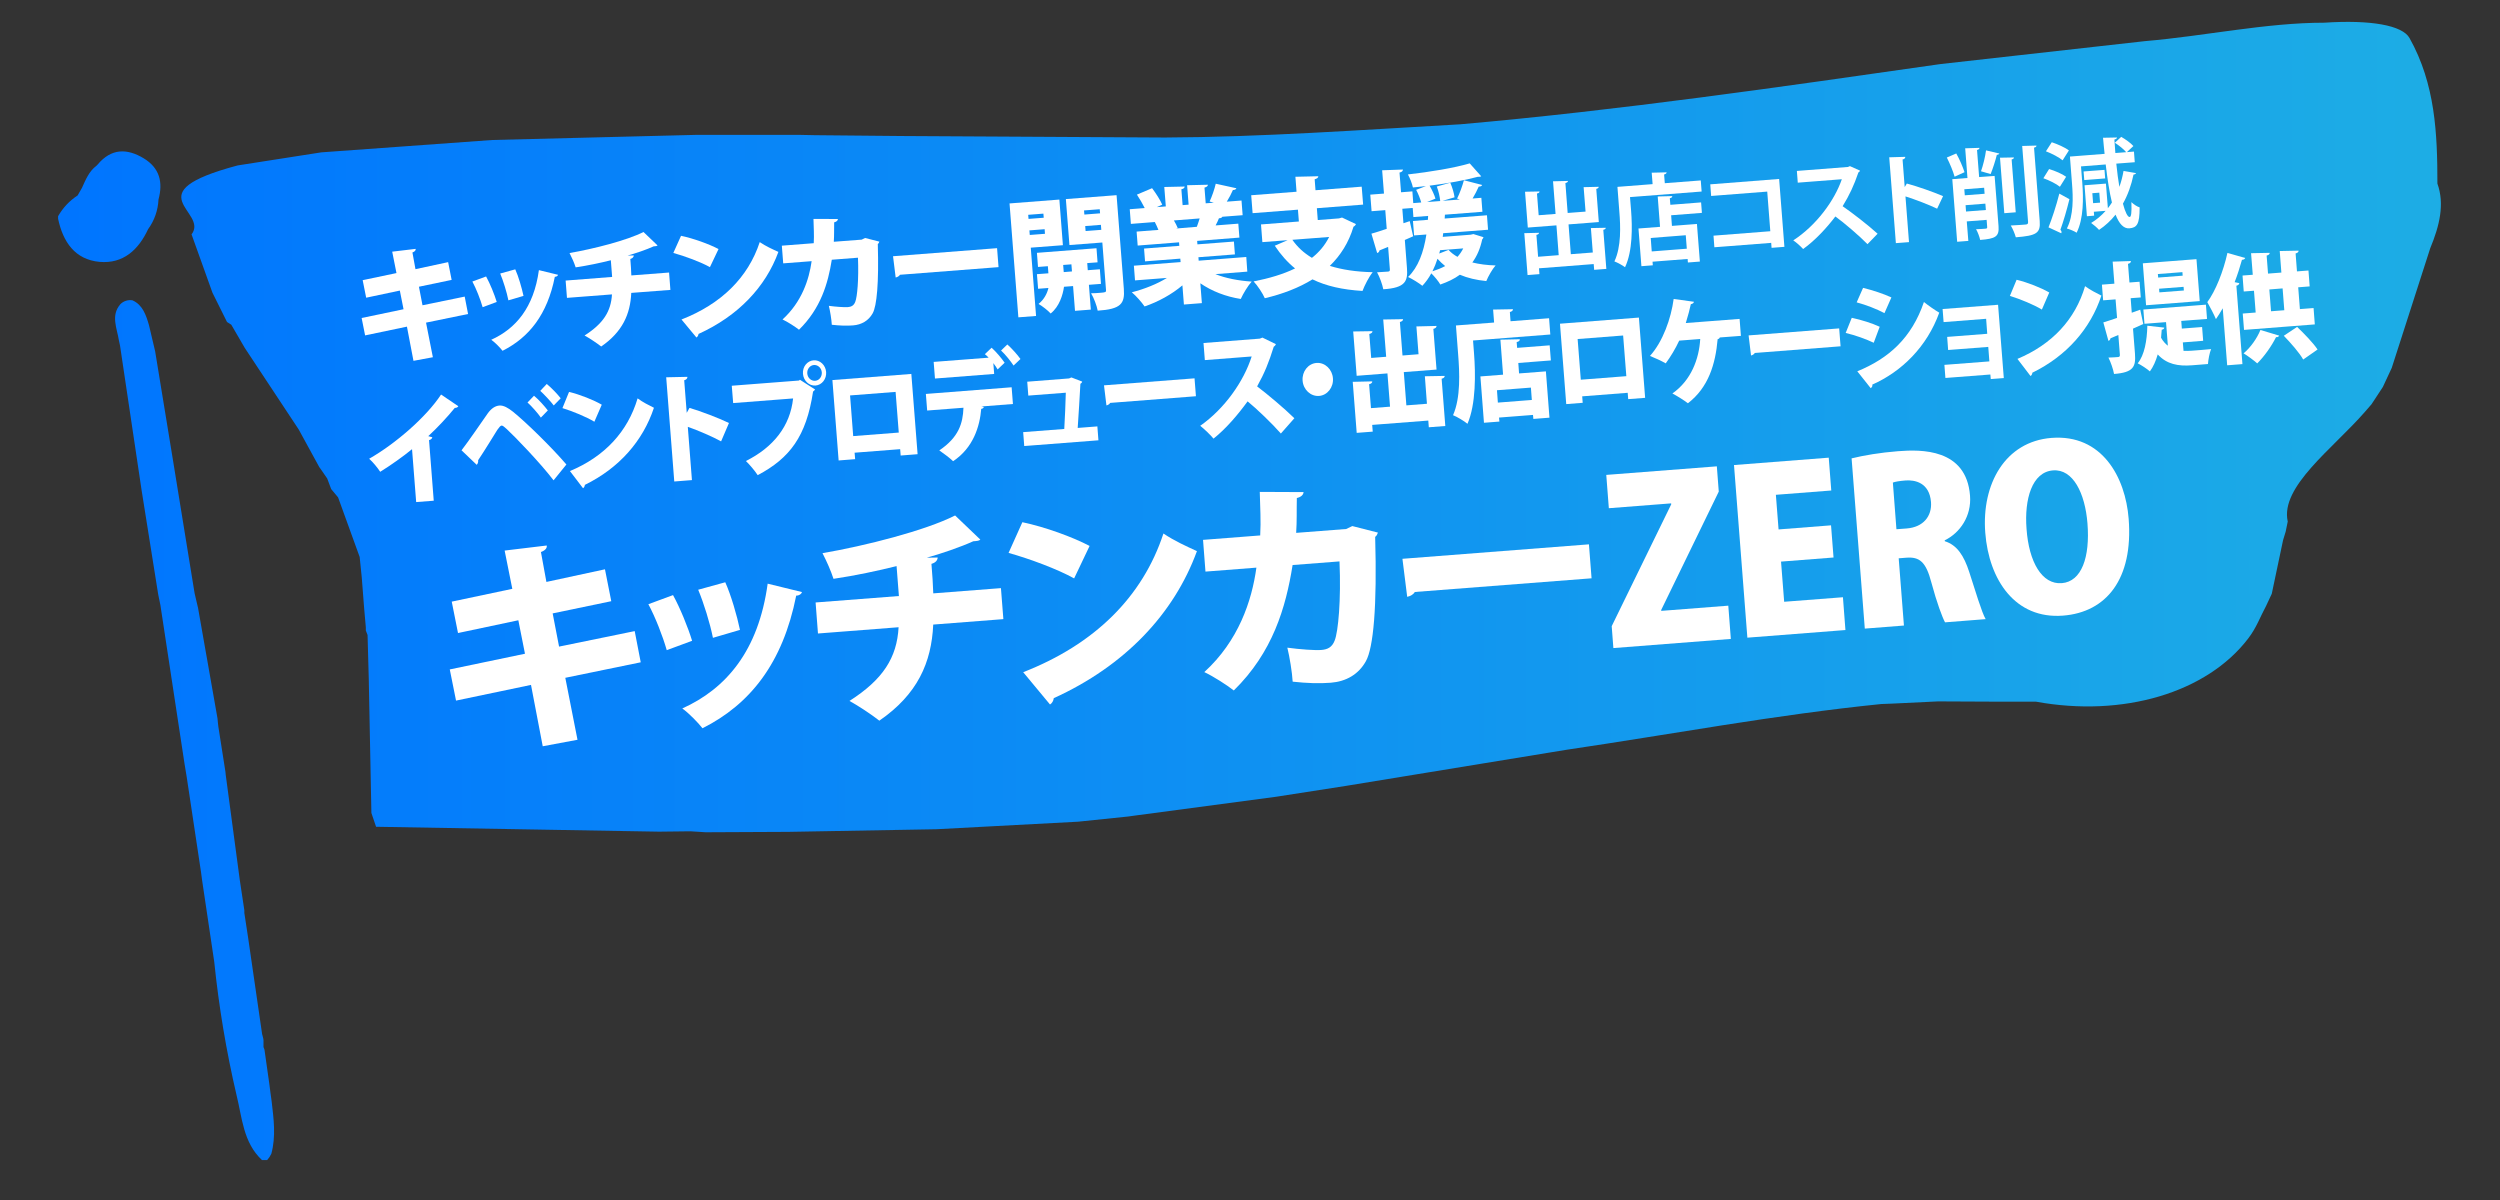
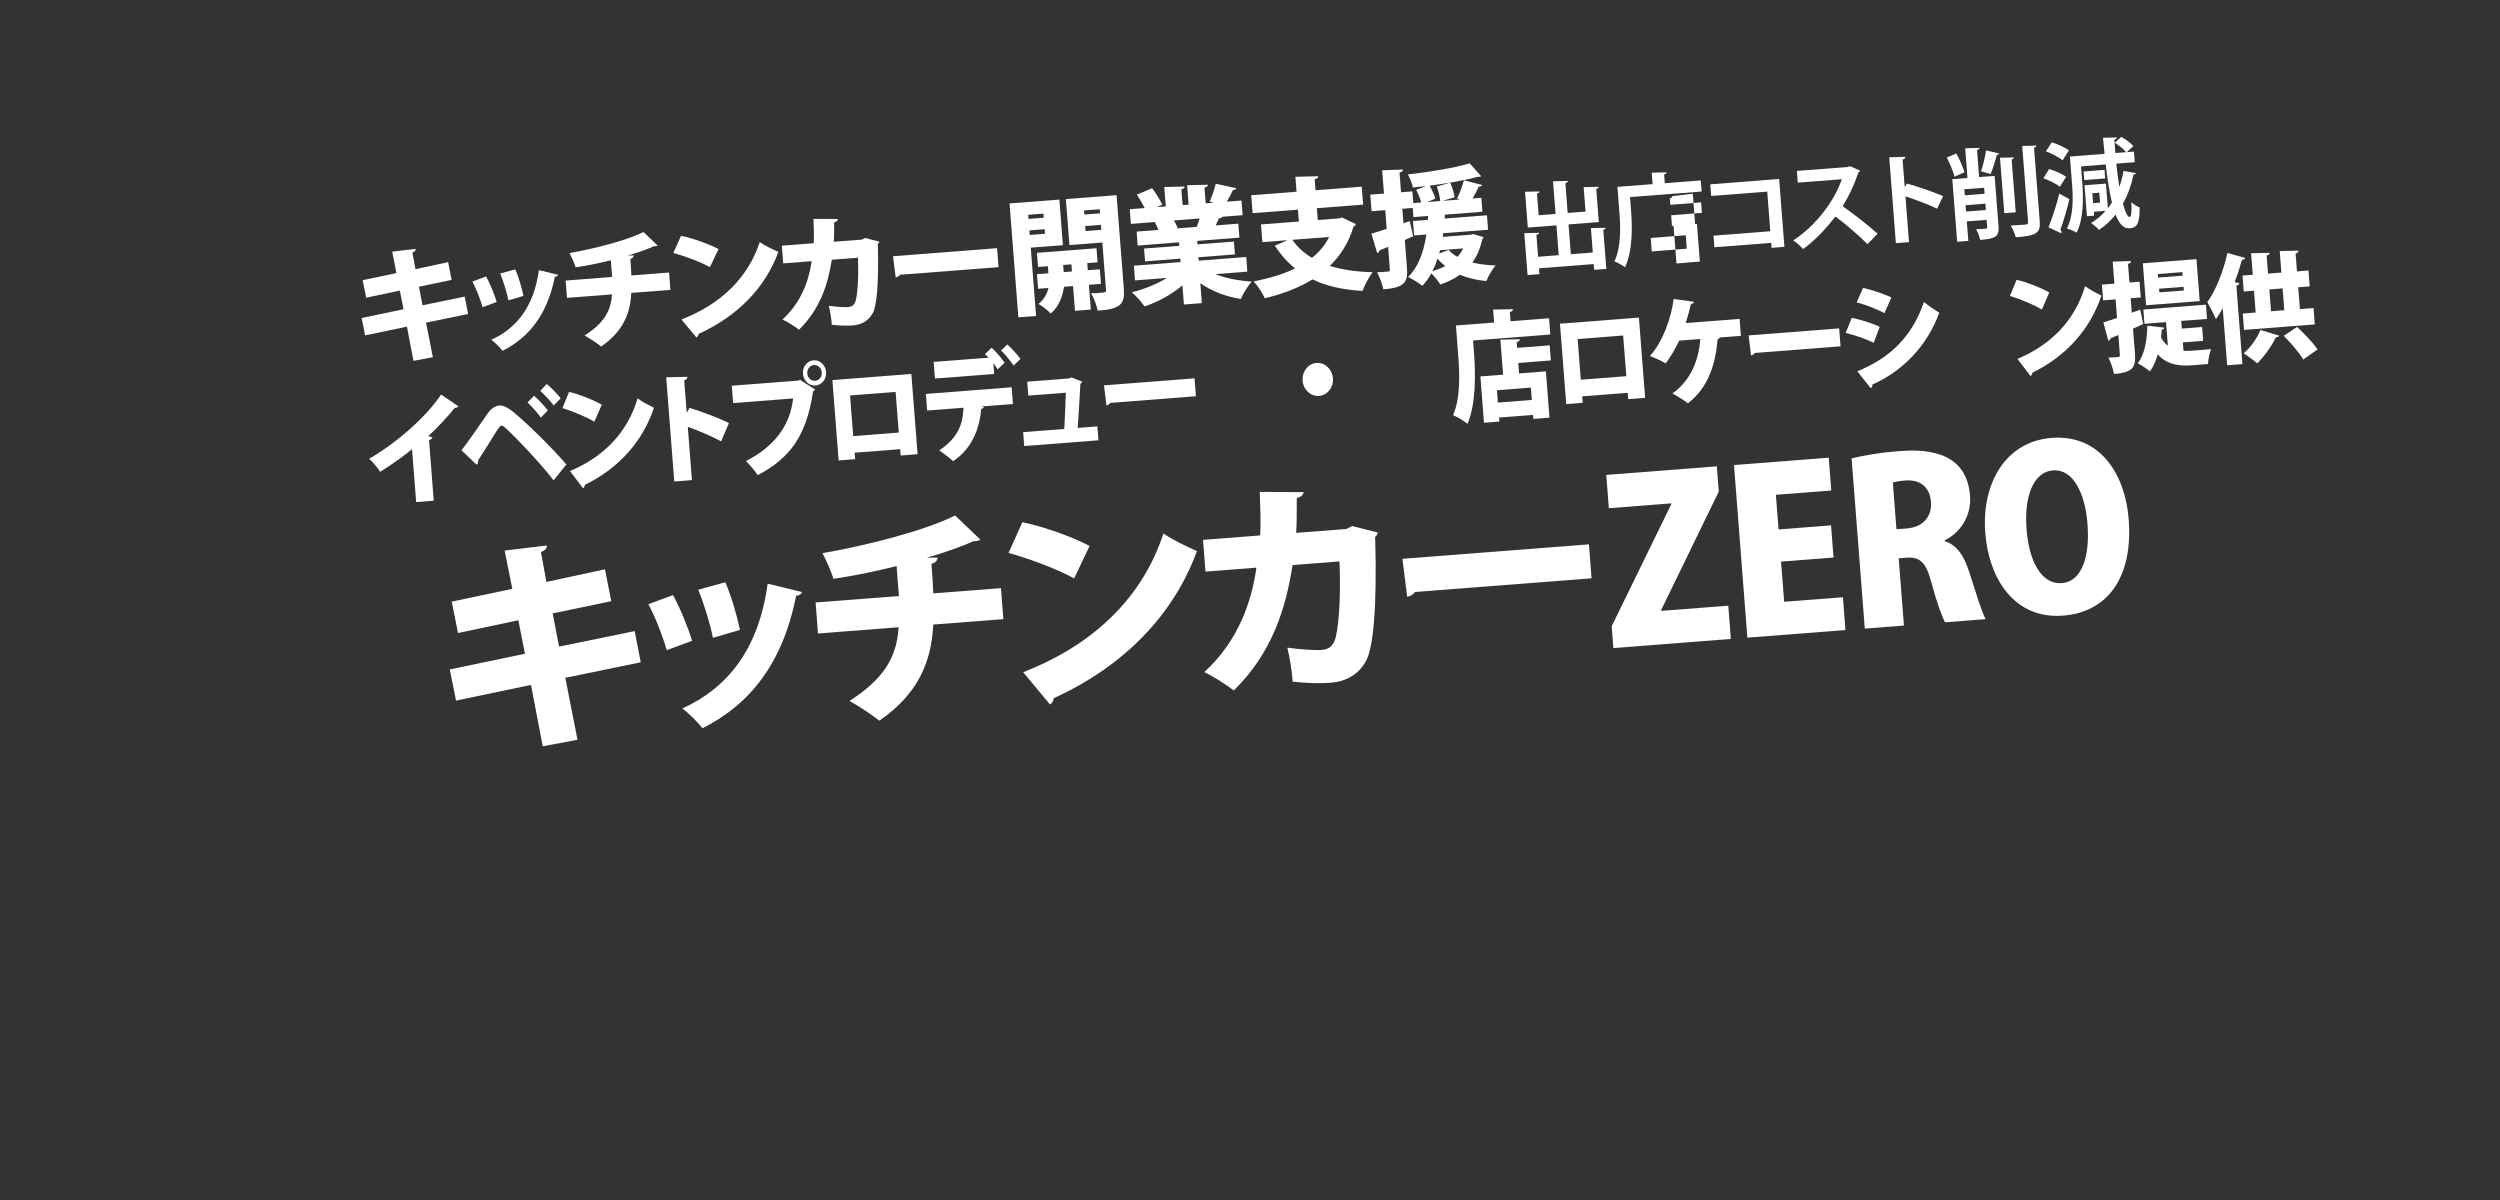
<svg xmlns="http://www.w3.org/2000/svg" version="1.1" id="レイヤー_2_1_" x="0px" y="0px" width="75px" height="36px" viewBox="462.5 482 75 36" enable-background="new 462.5 482 75 36" xml:space="preserve">
  <rect x="462.5" y="482" width="75" height="36" fill="#333333" stroke="none" />
  <g>
    <g id="レイヤー_2_2_">
      <g id="ヘッダー_1_">
        <linearGradient id="SVGID_1_" gradientUnits="userSpaceOnUse" x1="464.243" y1="499.729" x2="535.727" y2="499.729">
          <stop offset="0" style="stop-color:#0075FF" />
          <stop offset="1" style="stop-color:#1DADE5" />
        </linearGradient>
-         <path fill="url(#SVGID_1_)" d="M473.782,506.803l8.49,0.147l0.941-0.011l0.459,0.029l2.475-0.012l4.445-0.079l4.251-0.226     l1.497-0.155l0.3-0.041l4.156-0.554l2.068-0.322l6.628-1.085c3.147-0.464,6.273-1.052,9.446-1.373l0.339-0.013l1.365-0.066     l1.701,0.008h1.233c2.612,0.479,5.128-0.265,6.373-1.899c0.249-0.326,0.356-0.646,0.531-0.968l0.173-0.37     c0.112-0.535,0.227-1.071,0.339-1.608l0.078-0.255l0,0c0.021-0.101,0.042-0.202,0.062-0.303     c-0.233-1.048,1.356-2.188,2.318-3.294l0.196-0.226l0.34-0.518c0.088-0.191,0.178-0.383,0.267-0.574     c0.385-1.197,0.769-2.393,1.154-3.588c0.279-0.671,0.437-1.326,0.215-1.939c0-1.497-0.063-2.988-0.837-4.367     c-0.212-0.381-1.166-0.552-2.554-0.46c-1.75,0-3.596,0.402-5.381,0.553l-6.127,0.687c-4.806,0.687-9.61,1.386-14.41,1.808     c-2.983,0.17-6,0.385-8.866,0.397l-7.876-0.045l-2.619-0.025l-0.48-0.01h-3.072l-6.131,0.154l-5.131,0.371l-2.508,0.392     c-3.129,0.834-0.853,1.376-1.383,2.069c0.208,0.583,0.417,1.166,0.627,1.75l0.437,0.879l0.128,0.081     c0.134,0.23,0.268,0.461,0.402,0.692l1.62,2.45c0.207,0.377,0.413,0.753,0.618,1.13l0.033,0.045     c0.069,0.098,0.137,0.198,0.205,0.297l0.118,0.316l0.208,0.25l0.647,1.787c0.02,0.206,0.042,0.412,0.063,0.616     c0.024,0.31,0.047,0.619,0.072,0.929c0.016,0.19,0.033,0.377,0.05,0.564v0.098c0.019,0.044,0.036,0.089,0.052,0.135     c0.012,0.438,0.024,0.876,0.036,1.314c0.027,1.342,0.053,2.683,0.079,4.025L473.782,506.803z M466.942,488.877     c0.19-0.26,0.299-0.571,0.313-0.893c0.139-0.513,0.038-0.941-0.441-1.233c-0.509-0.308-0.978-0.3-1.384,0.184l-0.036,0.037     c-0.226,0.169-0.324,0.421-0.436,0.666l-0.13,0.226c-0.242,0.157-0.443,0.371-0.585,0.622v0.078     c0.147,0.691,0.502,1.223,1.243,1.292C466.197,489.919,466.654,489.495,466.942,488.877z M470.583,514.541l-0.149-1.052     l-0.029-0.077c0-0.064,0-0.13,0-0.195c0-0.064-0.028-0.13-0.042-0.196l-0.42-2.891c-0.038-0.248-0.076-0.495-0.113-0.742     c0-0.025,0-0.054,0-0.08l-0.136-0.904l-0.423-3.163l-0.007-0.079l-0.172-1.097c-0.014-0.088-0.029-0.178-0.042-0.268     c-0.013-0.089-0.016-0.163-0.025-0.245c-0.194-1.104-0.389-2.21-0.584-3.314c-0.034-0.146-0.068-0.292-0.103-0.439l-0.652-4.012     l-0.532-3.249c-0.061-0.26-0.123-0.521-0.184-0.781c-0.088-0.302-0.188-0.609-0.495-0.747c-0.131-0.023-0.267,0.019-0.361,0.113     c-0.298,0.339-0.104,0.722-0.047,1.09c0.011,0.052,0.022,0.104,0.034,0.157l0.647,4.338c0.167,1.042,0.333,2.083,0.498,3.125     c0.022,0.107,0.045,0.214,0.066,0.321l0.724,4.761c0.021,0.131,0.044,0.263,0.065,0.394c0.143,0.952,0.285,1.901,0.429,2.851     c0.01,0.081,0.021,0.162,0.032,0.242l0.365,2.453c0.138,1.346,0.361,2.679,0.668,3.994c0.169,0.679,0.199,1.424,0.764,1.953     h0.156c0.05-0.056,0.092-0.119,0.124-0.186c0.143-0.522,0.072-1.046,0.011-1.569     C470.625,514.882,470.605,514.711,470.583,514.541z M468.891,504.577l-0.113-0.195L468.891,504.577z" />
      </g>
    </g>
    <g>
      <path fill="#FFFFFF" d="M475.281,491.679l0.205,1.038l-0.582,0.108l-0.196-1.026l-1.255,0.263l-0.104-0.522l1.257-0.263    l-0.111-0.56l-1.01,0.214l-0.105-0.526l1.014-0.213l-0.128-0.642l0.704-0.084c0.006,0.041-0.021,0.081-0.097,0.109l0.091,0.5    l0.98-0.211l0.105,0.533l-0.981,0.205l0.107,0.556l1.266-0.26l0.101,0.522L475.281,491.679z" />
      <path fill="#FFFFFF" d="M477.083,490.294c0.118,0.213,0.252,0.544,0.319,0.765l-0.423,0.157c-0.068-0.236-0.19-0.549-0.308-0.77    L477.083,490.294z M479.242,490.244c-0.009,0.031-0.044,0.06-0.097,0.06c-0.224,1.131-0.772,1.82-1.569,2.22    c-0.067-0.089-0.227-0.253-0.338-0.331c0.734-0.332,1.275-0.963,1.429-2.089L479.242,490.244z M477.958,490.08    c0.096,0.211,0.198,0.564,0.247,0.797l-0.453,0.133c-0.049-0.248-0.154-0.582-0.246-0.804L477.958,490.08z" />
      <path fill="#FFFFFF" d="M482.612,490.697l-1.174,0.09c-0.029,0.638-0.263,1.167-0.902,1.608c-0.141-0.11-0.35-0.248-0.499-0.33    c0.563-0.359,0.793-0.724,0.822-1.233l-1.35,0.104l-0.04-0.519l1.395-0.109l-0.039-0.5c-0.303,0.077-0.691,0.159-1.055,0.213    c-0.044-0.136-0.108-0.281-0.184-0.43c0.716-0.123,1.72-0.378,2.219-0.631l0.422,0.403c-0.021,0.021-0.055,0.023-0.118,0.028    c-0.207,0.096-0.547,0.212-0.78,0.275l0.185-0.003c-0.004,0.045-0.031,0.085-0.104,0.106c0.014,0.183,0.026,0.336,0.03,0.494    l1.132-0.087L482.612,490.697z" />
      <path fill="#FFFFFF" d="M482.931,489.074c0.378,0.08,0.838,0.247,1.125,0.397l-0.258,0.543c-0.28-0.155-0.74-0.326-1.098-0.426    L482.931,489.074z M482.945,491.585c1.2-0.469,2-1.265,2.347-2.322c0.179,0.122,0.385,0.215,0.56,0.294    c-0.384,1.053-1.208,1.922-2.396,2.461c-0.004,0.042-0.027,0.085-0.063,0.107L482.945,491.585z" />
      <path fill="#FFFFFF" d="M488.881,489.249c-0.009,0.027-0.021,0.054-0.047,0.071c0.034,1.167-0.029,1.856-0.154,2.08    c-0.123,0.22-0.331,0.342-0.589,0.362c-0.191,0.015-0.395,0.008-0.637-0.019c-0.008-0.154-0.051-0.417-0.089-0.568    c0.209,0.029,0.47,0.046,0.567,0.039c0.104-0.008,0.181-0.044,0.225-0.157c0.06-0.147,0.109-0.681,0.082-1.326l-0.785,0.061    c-0.114,0.716-0.333,1.462-0.984,2.1c-0.112-0.089-0.341-0.237-0.494-0.308c0.573-0.522,0.795-1.19,0.873-1.749l-0.853,0.066    l-0.041-0.531l0.957-0.074c0.014-0.257-0.001-0.451-0.008-0.729l0.734,0.003c-0.004,0.046-0.039,0.083-0.113,0.1    c-0.005,0.222,0.003,0.372-0.011,0.583l0.837-0.064l0.102-0.05L488.881,489.249z" />
      <path fill="#FFFFFF" d="M489.291,489.687l3.121-0.242l0.044,0.569l-2.957,0.229c-0.023,0.04-0.073,0.07-0.129,0.082    L489.291,489.687z" />
      <path fill="#FFFFFF" d="M494.387,489.356l-0.964,0.074l0.159,2.049l-0.531,0.041l-0.265-3.417l1.495-0.116L494.387,489.356z     M493.802,488.409l-0.456,0.035l0.01,0.123l0.456-0.035L493.802,488.409z M493.393,489.049l0.456-0.035l-0.01-0.138l-0.457,0.036    L493.393,489.049z M495.529,490.516l-0.362,0.028l0.058,0.744l-0.475,0.037l-0.058-0.743l-0.272,0.021    c-0.034,0.243-0.139,0.594-0.4,0.802c-0.078-0.088-0.254-0.225-0.364-0.287c0.173-0.138,0.26-0.321,0.297-0.479l-0.31,0.024    l-0.035-0.438l0.344-0.026l-0.016-0.213l-0.296,0.022l-0.032-0.423l1.787-0.138l0.032,0.423l-0.31,0.023l0.016,0.213l0.363-0.028    L495.529,490.516z M494.412,490.163l0.247-0.02l-0.017-0.213l-0.247,0.019L494.412,490.163z M495.997,487.855l0.218,2.807    c0.034,0.448-0.084,0.612-0.784,0.658c-0.026-0.145-0.117-0.389-0.199-0.522c0.087,0.001,0.184-0.007,0.263-0.013    c0.172-0.014,0.191-0.015,0.185-0.09l-0.11-1.42l-0.987,0.076l-0.107-1.379L495.997,487.855z M495.492,488.277l-0.471,0.036    l0.01,0.124l0.471-0.037L495.492,488.277z M495.068,488.931l0.471-0.036l-0.012-0.15l-0.471,0.037L495.068,488.931z" />
      <path fill="#FFFFFF" d="M499.919,490.149l-0.957,0.075c0.307,0.123,0.692,0.198,1.089,0.224c-0.115,0.125-0.258,0.365-0.328,0.521    c-0.449-0.07-0.868-0.233-1.213-0.47l0.046,0.595l-0.539,0.042l-0.045-0.575c-0.317,0.269-0.722,0.492-1.135,0.633    c-0.084-0.125-0.258-0.322-0.383-0.425c0.38-0.097,0.763-0.251,1.053-0.431l-0.957,0.074l-0.034-0.441l1.402-0.108l-0.009-0.104    l-1.058,0.082l-0.03-0.384l1.058-0.082l-0.008-0.105l-1.241,0.097l-0.032-0.419l0.654-0.051c-0.029-0.077-0.073-0.167-0.108-0.236    l-0.718,0.056l-0.034-0.44l0.449-0.035c-0.062-0.127-0.153-0.281-0.234-0.403l0.455-0.193c0.113,0.149,0.246,0.356,0.305,0.495    l-0.163,0.073l0.27-0.021l-0.046-0.583l0.612-0.014c-0.001,0.038-0.028,0.066-0.099,0.083l0.037,0.475l0.18-0.014l-0.045-0.583    l0.623-0.015c0,0.042-0.032,0.066-0.102,0.087l0.037,0.471l0.243-0.019l-0.126-0.035c0.071-0.153,0.148-0.374,0.184-0.534    l0.62,0.136c-0.016,0.039-0.06,0.053-0.105,0.053c-0.044,0.105-0.113,0.234-0.183,0.349l0.441-0.034l0.034,0.44l-0.609,0.047    c-0.013,0.028-0.049,0.045-0.102,0.046c-0.025,0.066-0.061,0.14-0.1,0.214l0.681-0.053l0.033,0.418l-1.268,0.099l0.008,0.104    l1.095-0.084l0.03,0.385l-1.095,0.085l0.008,0.104l1.428-0.111L499.919,490.149z M498.405,488.804    c0.027-0.074,0.059-0.163,0.085-0.251l-0.773,0.06c0.047,0.079,0.091,0.166,0.115,0.228l-0.044,0.011l0,0.003L498.405,488.804z" />
      <path fill="#FFFFFF" d="M502.761,488.526l0.417,0.197c-0.012,0.032-0.037,0.059-0.073,0.078c-0.143,0.477-0.388,0.861-0.71,1.175    c0.362,0.115,0.793,0.179,1.286,0.19c-0.113,0.137-0.244,0.398-0.306,0.562c-0.602-0.036-1.092-0.148-1.5-0.347    c-0.41,0.254-0.893,0.438-1.431,0.566c-0.06-0.142-0.223-0.389-0.336-0.504c0.467-0.093,0.885-0.215,1.244-0.39    c-0.229-0.185-0.431-0.414-0.609-0.682l0.386-0.166l-0.758,0.059l-0.041-0.531l1.136-0.088l-0.028-0.355l-1.36,0.105l-0.042-0.538    l1.36-0.105l-0.034-0.449l0.688-0.016c-0.002,0.042-0.033,0.07-0.11,0.091l0.025,0.329l1.386-0.107l0.043,0.538l-1.388,0.108    l0.027,0.355l0.636-0.049L502.761,488.526z M501.271,489.194c0.151,0.218,0.348,0.398,0.587,0.541    c0.217-0.17,0.392-0.379,0.516-0.626L501.271,489.194z" />
      <path fill="#FFFFFF" d="M506.702,489.022l0.301,0.093c-0.002,0.026-0.02,0.05-0.037,0.067c-0.058,0.274-0.156,0.5-0.296,0.692    c0.207,0.051,0.442,0.083,0.698,0.089c-0.1,0.113-0.222,0.33-0.279,0.469c-0.295-0.029-0.56-0.091-0.793-0.19    c-0.167,0.123-0.366,0.217-0.586,0.294c-0.049-0.09-0.177-0.245-0.271-0.336c-0.074,0.138-0.166,0.265-0.268,0.374    c-0.092-0.075-0.301-0.206-0.429-0.264c0.3-0.286,0.468-0.739,0.55-1.275l-0.369,0.028l-0.034-0.433l0.448-0.035l0.007-0.117    l-0.442,0.034l-0.02-0.273l-0.312,0.024l0.034,0.434l0.188-0.063l0.103,0.455l-0.25,0.11l0.064,0.841    c0.029,0.385-0.033,0.597-0.71,0.638c-0.027-0.141-0.108-0.368-0.187-0.509c0.131-0.006,0.273-0.017,0.325-0.021    c0.049-0.003,0.063-0.02,0.059-0.072l-0.052-0.669l-0.26,0.106c-0.003,0.042-0.035,0.07-0.069,0.077l-0.172-0.58    c0.129-0.037,0.287-0.086,0.459-0.145l-0.043-0.561l-0.411,0.032l-0.039-0.497l0.411-0.032l-0.055-0.699l0.623-0.022    c-0.001,0.041-0.024,0.073-0.102,0.091l0.046,0.591l0.34-0.027l0.026,0.352l0.239-0.019c-0.03-0.114-0.091-0.264-0.152-0.379    l0.294-0.113l-0.391,0.042c-0.023-0.115-0.093-0.29-0.15-0.391c0.652-0.074,1.388-0.194,1.854-0.332l0.345,0.387    c-0.013,0.009-0.036,0.014-0.059,0.016c-0.014,0.001-0.029,0.002-0.044,0c-0.384,0.105-0.922,0.2-1.446,0.266    c0.073,0.126,0.146,0.282,0.176,0.389l-0.251,0.102l0.394-0.03c-0.01-0.12-0.05-0.301-0.103-0.436l0.405-0.114    c0.06,0.138,0.114,0.318,0.128,0.438l-0.36,0.106l0.519-0.04l-0.083-0.027c0.078-0.153,0.16-0.385,0.205-0.551l0.548,0.142    c-0.013,0.031-0.048,0.049-0.104,0.049c-0.045,0.106-0.116,0.242-0.184,0.357l0.263-0.021l0.032,0.419l-1.125,0.087l-0.007,0.116    l1.268-0.098l0.033,0.434l-1.346,0.104l-0.013,0.11l0.836-0.065L506.702,489.022z M505.855,489.982    c-0.081-0.065-0.158-0.138-0.231-0.219c-0.042,0.135-0.093,0.259-0.151,0.376C505.611,490.095,505.739,490.044,505.855,489.982z     M505.956,489.497c0.074,0.081,0.162,0.149,0.268,0.209c0.069-0.077,0.127-0.161,0.173-0.254l-0.694,0.054l-0.026,0.1    L505.956,489.497z" />
      <path fill="#FFFFFF" d="M510.227,488.842l0.447-0.009c-0.001,0.026-0.02,0.049-0.075,0.062l0.091,1.172l-0.365,0.028l-0.014-0.173    l-1.641,0.127l0.013,0.175l-0.356,0.028l-0.098-1.257l0.441-0.011c-0.001,0.029-0.022,0.052-0.078,0.062l0.051,0.657l0.618-0.048    l-0.068-0.894l-0.859,0.066l-0.083-1.075l0.435-0.008c0,0.03-0.021,0.049-0.077,0.062l0.051,0.651l0.507-0.039l-0.076-0.979    l0.448-0.011c-0.001,0.03-0.022,0.049-0.077,0.065l0.068,0.896l0.537-0.041l-0.058-0.733l0.453-0.011    c-0.001,0.029-0.021,0.049-0.074,0.064l0.076,0.994l-0.908,0.07l0.069,0.894l0.659-0.051L510.227,488.842z" />
-       <path fill="#FFFFFF" d="M512.444,487.496l1.079-0.083l0.026,0.333l-2.149,0.167l0.033,0.41c0.037,0.478,0.049,1.21-0.182,1.694    c-0.068-0.054-0.236-0.145-0.319-0.175c0.21-0.441,0.183-1.064,0.148-1.492l-0.057-0.744l1.055-0.082l-0.027-0.343l0.447-0.011    c-0.001,0.03-0.02,0.049-0.075,0.065L512.444,487.496z M512.669,487.883c-0.001,0.032-0.021,0.052-0.075,0.064l0.017,0.197    l0.922-0.072l0.024,0.314l-0.923,0.072l0.024,0.319l0.75-0.058l0.088,1.128l-0.359,0.028l-0.009-0.106l-1.052,0.082l0.008,0.108    l-0.342,0.027l-0.088-1.131l0.647-0.05l-0.07-0.911L512.669,487.883z M513.104,489.461l-0.031-0.404l-1.051,0.082l0.03,0.404    L513.104,489.461z" />
+       <path fill="#FFFFFF" d="M512.444,487.496l1.079-0.083l0.026,0.333l-2.149,0.167l0.033,0.41c0.037,0.478,0.049,1.21-0.182,1.694    c-0.068-0.054-0.236-0.145-0.319-0.175c0.21-0.441,0.183-1.064,0.148-1.492l-0.057-0.744l1.055-0.082l-0.027-0.343l0.447-0.011    c-0.001,0.03-0.02,0.049-0.075,0.065L512.444,487.496z M512.669,487.883c-0.001,0.032-0.021,0.052-0.075,0.064l0.017,0.197    l0.922-0.072l0.024,0.314l-0.923,0.072l0.024,0.319l0.75-0.058l0.088,1.128l-0.359,0.028l-0.009-0.106l0.008,0.108    l-0.342,0.027l-0.088-1.131l0.647-0.05l-0.07-0.911L512.669,487.883z M513.104,489.461l-0.031-0.404l-1.051,0.082l0.03,0.404    L513.104,489.461z" />
      <path fill="#FFFFFF" d="M515.874,487.369l0.158,2.036l-0.385,0.03l-0.011-0.149l-1.705,0.132l-0.026-0.348l1.704-0.133    l-0.092-1.189l-1.683,0.131l-0.026-0.349L515.874,487.369z" />
      <path fill="#FFFFFF" d="M518.301,487.119c-0.007,0.024-0.025,0.043-0.049,0.054c-0.134,0.391-0.266,0.675-0.473,1.013    c0.305,0.212,0.766,0.568,1.049,0.826l-0.303,0.313c-0.25-0.255-0.702-0.642-0.964-0.831c-0.251,0.332-0.605,0.719-0.968,0.977    c-0.064-0.075-0.203-0.199-0.295-0.26c0.699-0.453,1.24-1.202,1.457-1.834l-1.322,0.103l-0.027-0.352l1.532-0.119l0.06-0.025    L518.301,487.119z" />
      <path fill="#FFFFFF" d="M520.614,488.261c-0.255-0.123-0.651-0.274-0.95-0.369l0.106,1.372l-0.394,0.03l-0.199-2.575l0.482-0.014    c0,0.035-0.021,0.067-0.082,0.08l0.064,0.827l0.064-0.106c0.331,0.09,0.785,0.249,1.087,0.378L520.614,488.261z" />
      <path fill="#FFFFFF" d="M521.188,486.604c0.099,0.175,0.198,0.406,0.248,0.562l-0.298,0.135c-0.042-0.156-0.143-0.396-0.233-0.575    L521.188,486.604z M522.338,487.278l0.118,1.506c0.024,0.316-0.092,0.378-0.551,0.414c-0.02-0.093-0.072-0.236-0.123-0.321    c0.118-0.003,0.247-0.013,0.287-0.017c0.039-0.005,0.05-0.015,0.046-0.053l-0.016-0.211l-0.596,0.046l0.047,0.585l-0.335,0.026    l-0.146-1.878l0.455-0.035l-0.068-0.891l0.428-0.013c0,0.029-0.019,0.049-0.073,0.064l0.063,0.812L522.338,487.278z     M522.024,487.632l-0.595,0.046l0.015,0.181l0.594-0.046L522.024,487.632z M521.481,488.346l0.595-0.046l-0.015-0.191    l-0.594,0.047L521.481,488.346z M522.481,486.606c-0.011,0.024-0.039,0.036-0.076,0.039c-0.043,0.177-0.121,0.418-0.186,0.577    c0-0.003-0.289-0.084-0.289-0.084c0.061-0.169,0.126-0.434,0.151-0.627L522.481,486.606z M522.918,486.723    c0,0.029-0.02,0.048-0.069,0.061l0.123,1.585l-0.343,0.027l-0.129-1.665L522.918,486.723z M523.166,486.379l0.429-0.012    c-0.001,0.029-0.02,0.052-0.074,0.062l0.17,2.201c0.028,0.366-0.096,0.44-0.717,0.489c-0.026-0.102-0.093-0.258-0.151-0.354    c0.194-0.009,0.385-0.024,0.446-0.029c0.056-0.004,0.078-0.023,0.073-0.08L523.166,486.379z" />
      <path fill="#FFFFFF" d="M523.973,487.071c0.173,0.052,0.395,0.146,0.511,0.232l-0.187,0.3c-0.104-0.086-0.324-0.196-0.496-0.256    L523.973,487.071z M524.053,486.267c0.172,0.057,0.4,0.157,0.514,0.246l-0.189,0.297c-0.104-0.089-0.325-0.205-0.5-0.271    L524.053,486.267z M523.955,488.821c0.099-0.247,0.233-0.646,0.325-1.013l0.303,0.168c-0.081,0.331-0.184,0.678-0.271,0.917    c0.021,0.022,0.031,0.042,0.034,0.063c0.001,0.015-0.003,0.03-0.009,0.042L523.955,488.821z M525.989,486.909    c0.025,0.263,0.059,0.497,0.092,0.697c0.054-0.148,0.096-0.311,0.125-0.478l0.374,0.065c-0.008,0.024-0.032,0.041-0.074,0.043    c-0.068,0.325-0.173,0.616-0.318,0.874c0.071,0.266,0.144,0.404,0.202,0.4c0.044-0.003,0.064-0.117,0.052-0.446    c0.066,0.065,0.169,0.134,0.247,0.158c0.001,0.515-0.086,0.608-0.309,0.628c-0.169,0.013-0.305-0.133-0.413-0.41    c-0.141,0.176-0.305,0.33-0.496,0.457c-0.052-0.061-0.168-0.16-0.237-0.208c0.163-0.098,0.31-0.222,0.435-0.364l-0.354,0.028    l0.009,0.117l-0.217,0.017l-0.071-0.929l0.642-0.05l0.058,0.739c0.042-0.054,0.085-0.112,0.122-0.172    c-0.074-0.304-0.134-0.691-0.187-1.141l-0.741,0.058l0.039,0.503c0.034,0.437,0.044,1.061-0.17,1.487    c-0.063-0.045-0.209-0.104-0.293-0.127c0.205-0.393,0.187-0.943,0.155-1.335l-0.063-0.823l1.04-0.081    c-0.019-0.155-0.03-0.315-0.047-0.483l0.419-0.008c-0.001,0.029-0.023,0.046-0.078,0.062c0.008,0.141,0.019,0.276,0.029,0.404    l0.325-0.025c-0.072-0.088-0.217-0.204-0.341-0.283l0.192-0.177c0.133,0.076,0.288,0.187,0.365,0.276l-0.195,0.182l0.212-0.016    l0.024,0.319L525.989,486.909z M525.635,487.096l0.02,0.257l-0.627,0.049l-0.021-0.258L525.635,487.096z M525.502,488.079    l-0.023-0.299l-0.209,0.016l0.023,0.299L525.502,488.079z" />
      <path fill="#FFFFFF" d="M474.861,495.475c-0.249,0.208-0.652,0.492-0.955,0.679c-0.074-0.115-0.224-0.299-0.332-0.391    c0.799-0.456,1.718-1.257,2.158-1.927l0.518,0.351c-0.018,0.029-0.051,0.05-0.107,0.051c-0.233,0.285-0.508,0.58-0.795,0.847    l0.121,0.033c-0.007,0.037-0.037,0.071-0.098,0.086l0.141,1.817l-0.527,0.041L474.861,495.475z" />
      <path fill="#FFFFFF" d="M476.346,495.509c0.211-0.272,0.584-0.82,0.788-1.11c0.109-0.151,0.228-0.224,0.349-0.233    c0.124-0.009,0.26,0.069,0.407,0.186c0.394,0.318,1.156,1.063,1.602,1.583l-0.385,0.475c-0.401-0.527-1.166-1.318-1.405-1.538    c-0.078-0.069-0.12-0.108-0.156-0.105c-0.036,0.006-0.071,0.052-0.128,0.131c-0.079,0.127-0.395,0.643-0.574,0.909    c0.006,0.042-0.003,0.096-0.042,0.138L476.346,495.509z M478.52,493.872c0.14,0.113,0.319,0.316,0.415,0.441l-0.209,0.215    c-0.082-0.122-0.285-0.352-0.401-0.453L478.52,493.872z M478.902,493.519c0.143,0.117,0.325,0.306,0.419,0.43l-0.209,0.215    c-0.085-0.117-0.288-0.333-0.404-0.438L478.902,493.519z" />
      <path fill="#FFFFFF" d="M479.571,493.758c0.33,0.078,0.732,0.239,0.982,0.383l-0.222,0.511c-0.244-0.147-0.646-0.313-0.958-0.409    L479.571,493.758z M479.598,496.132c1.043-0.436,1.734-1.183,2.03-2.181c0.156,0.116,0.337,0.206,0.49,0.282    c-0.329,0.994-1.042,1.809-2.072,2.313c-0.003,0.04-0.023,0.081-0.055,0.101L479.598,496.132z" />
      <path fill="#FFFFFF" d="M484.133,495.241c-0.256-0.141-0.683-0.325-0.999-0.436l0.124,1.598l-0.53,0.042l-0.242-3.126l0.637-0.014    c0,0.043-0.026,0.084-0.097,0.104l0.076,0.976l0.083-0.148c0.358,0.107,0.857,0.296,1.184,0.453L484.133,495.241z" />
      <path fill="#FFFFFF" d="M484.453,493.572l2.017-0.156l0.028-0.023l0.455,0.292c-0.015,0.022-0.036,0.045-0.061,0.061    c-0.203,1.346-0.699,2-1.661,2.509c-0.083-0.129-0.244-0.319-0.354-0.425c0.825-0.412,1.329-1.049,1.416-1.877l-1.798,0.139    L484.453,493.572z M486.907,492.809c0.192-0.015,0.361,0.143,0.377,0.352c0.016,0.208-0.126,0.39-0.318,0.405    s-0.361-0.143-0.377-0.352C486.571,492.999,486.721,492.824,486.907,492.809z M487.154,493.171    c-0.01-0.131-0.116-0.229-0.236-0.221c-0.121,0.01-0.21,0.124-0.2,0.254c0.01,0.131,0.116,0.229,0.236,0.22    C487.082,493.415,487.163,493.294,487.154,493.171z" />
      <path fill="#FFFFFF" d="M489.84,493.218l0.188,2.408l-0.508,0.04l-0.015-0.191l-1.367,0.106l0.016,0.194l-0.495,0.039    l-0.187-2.412L489.84,493.218z M489.463,494.977l-0.095-1.22l-1.366,0.106l0.094,1.22L489.463,494.977z" />
      <path fill="#FFFFFF" d="M490.315,494.316l-0.039-0.498l2.573-0.2l0.039,0.502l-0.946,0.074l0.073,0.016    c-0.008,0.026-0.032,0.052-0.078,0.056c-0.044,0.526-0.236,1.167-0.844,1.57c-0.082-0.083-0.304-0.25-0.414-0.324    c0.584-0.394,0.708-0.813,0.725-1.28L490.315,494.316z M492.428,493.083c-0.031-0.059-0.078-0.123-0.128-0.19l0.025,0.325    l-1.776,0.138l-0.039-0.499l1.649-0.127c-0.039-0.043-0.079-0.079-0.113-0.105l0.202-0.193c0.133,0.117,0.303,0.321,0.391,0.45    L492.428,493.083z M492.907,492.967c-0.077-0.119-0.249-0.337-0.375-0.451l0.188-0.182c0.134,0.118,0.306,0.311,0.394,0.436    L492.907,492.967z" />
      <path fill="#FFFFFF" d="M495.421,494.792l0.032,0.417l-2.226,0.172l-0.032-0.417l1.233-0.095c0.021-0.312,0.037-0.789,0.046-1.088    l-1.125,0.087l-0.032-0.417l1.255-0.098l0.07-0.03l0.324,0.125c-0.008,0.029-0.028,0.052-0.054,0.064    c-0.018,0.325-0.057,1-0.081,1.326L495.421,494.792z" />
      <path fill="#FFFFFF" d="M495.62,493.56l2.716-0.21l0.042,0.537l-2.573,0.2c-0.02,0.037-0.063,0.064-0.112,0.076L495.62,493.56z" />
-       <path fill="#FFFFFF" d="M500.776,492.324c-0.011,0.033-0.035,0.061-0.063,0.076c-0.149,0.474-0.272,0.783-0.499,1.192    c0.323,0.245,0.811,0.655,1.117,0.955l-0.405,0.459c-0.259-0.297-0.736-0.754-0.998-0.965c-0.287,0.396-0.646,0.818-1.022,1.118    c-0.09-0.109-0.282-0.294-0.4-0.385c0.729-0.509,1.308-1.332,1.544-2.08l-1.405,0.109l-0.04-0.513l1.689-0.131l0.079-0.031    L500.776,492.324z" />
      <path fill="#FFFFFF" d="M502.488,493.348c0.022,0.271-0.166,0.511-0.416,0.53s-0.475-0.188-0.494-0.46    c-0.021-0.272,0.166-0.511,0.418-0.53C502.253,492.869,502.468,493.083,502.488,493.348z" />
-       <path fill="#FFFFFF" d="M505.246,493.288l0.595-0.011c0,0.04-0.025,0.066-0.092,0.086l0.11,1.417l-0.495,0.038l-0.015-0.201    l-1.683,0.13l0.016,0.202l-0.481,0.037l-0.119-1.531l0.586-0.014c0,0.043-0.028,0.07-0.095,0.086l0.056,0.717l0.572-0.044    l-0.078-0.998l-0.923,0.072l-0.104-1.33l0.578-0.009c0,0.039-0.026,0.066-0.095,0.085l0.057,0.718l0.449-0.035l-0.088-1.118    l0.596-0.01c-0.001,0.039-0.028,0.066-0.096,0.086l0.078,1.004l0.481-0.038l-0.064-0.834l0.604-0.015    c0,0.043-0.028,0.07-0.095,0.089l0.095,1.22l-0.982,0.076l0.077,0.998l0.617-0.048L505.246,493.288z" />
      <path fill="#FFFFFF" d="M507.816,491.637l1.156-0.09l0.037,0.488l-2.318,0.18l0.03,0.392c0.046,0.591,0.061,1.518-0.197,2.107    c-0.094-0.079-0.316-0.214-0.433-0.258c0.234-0.53,0.195-1.292,0.154-1.812l-0.067-0.88l1.145-0.088l-0.03-0.389l0.595-0.011    c0,0.04-0.024,0.066-0.092,0.085L507.816,491.637z M508.096,492.177c0,0.043-0.028,0.07-0.096,0.086l0.014,0.173l0.976-0.076    l0.036,0.453l-0.977,0.076l0.023,0.314l0.805-0.062l0.107,1.389l-0.483,0.038l-0.011-0.12l-1.019,0.079l0.011,0.12l-0.463,0.036    l-0.107-1.39l0.68-0.053l-0.08-1.05L508.096,492.177z M508.455,493.999l-0.028-0.371l-1.018,0.079l0.027,0.371L508.455,493.999z" />
      <path fill="#FFFFFF" d="M511.667,491.527l0.187,2.408l-0.508,0.039l-0.015-0.19l-1.365,0.106l0.015,0.194l-0.494,0.039    l-0.188-2.412L511.667,491.527z M511.29,493.285l-0.096-1.22l-1.365,0.106l0.095,1.22L511.29,493.285z" />
      <path fill="#FFFFFF" d="M514.688,491.567l0.039,0.509l-0.634,0.048c-0.005,0.025-0.032,0.046-0.064,0.052    c-0.064,0.741-0.273,1.448-0.892,1.922c-0.111-0.088-0.333-0.224-0.465-0.294c0.564-0.396,0.8-1.037,0.835-1.634l-0.631,0.049    c-0.115,0.247-0.255,0.479-0.405,0.682c-0.116-0.069-0.331-0.167-0.472-0.223c0.386-0.428,0.633-1.123,0.711-1.709l0.609,0.084    c-0.007,0.037-0.041,0.063-0.094,0.072c-0.025,0.123-0.086,0.358-0.151,0.566L514.688,491.567z" />
      <path fill="#FFFFFF" d="M514.958,492.062l2.717-0.21l0.042,0.537l-2.573,0.2c-0.021,0.037-0.064,0.065-0.113,0.076    L514.958,492.062z" />
      <path fill="#FFFFFF" d="M518.053,491.534c0.295,0.063,0.618,0.166,0.838,0.269l-0.179,0.48c-0.217-0.104-0.554-0.228-0.842-0.294    L518.053,491.534z M518.392,490.636c0.297,0.073,0.612,0.177,0.85,0.287l-0.208,0.471c-0.242-0.127-0.54-0.243-0.834-0.323    L518.392,490.636z M518.219,493.139c0.945-0.386,1.631-1.001,1.999-2.079c0.105,0.088,0.35,0.258,0.46,0.32    c-0.37,1.025-1.127,1.767-2.009,2.158c0.01,0.035-0.004,0.079-0.048,0.107L518.219,493.139z" />
-       <path fill="#FFFFFF" d="M522.442,491.143l0.172,2.199l-0.391,0.03l-0.012-0.137l-1.349,0.104l-0.03-0.393l1.349-0.104    l-0.033-0.435l-1.204,0.093l-0.029-0.393l1.202-0.093l-0.033-0.45l-1.276,0.099l-0.03-0.392L522.442,491.143z" />
      <path fill="#FFFFFF" d="M522.998,490.393c0.328,0.078,0.73,0.238,0.98,0.382l-0.222,0.512c-0.244-0.148-0.646-0.313-0.959-0.41    L522.998,490.393z M523.023,492.767c1.042-0.437,1.734-1.184,2.029-2.182c0.157,0.116,0.337,0.206,0.49,0.283    c-0.328,0.993-1.041,1.81-2.071,2.313c-0.003,0.04-0.023,0.081-0.055,0.1L523.023,492.767z" />
      <path fill="#FFFFFF" d="M526.707,491.29l0.091,0.431c-0.101,0.046-0.207,0.09-0.308,0.138l0.059,0.749    c0.029,0.393-0.042,0.566-0.628,0.611c-0.023-0.137-0.099-0.355-0.168-0.492c0.118-0.002,0.248-0.012,0.29-0.016    c0.042-0.003,0.057-0.022,0.053-0.071l-0.046-0.591c-0.088,0.039-0.167,0.07-0.236,0.101c-0.004,0.039-0.031,0.066-0.061,0.076    l-0.153-0.554c0.115-0.034,0.255-0.081,0.412-0.135l-0.045-0.556l-0.373,0.029l-0.036-0.471l0.374-0.029l-0.052-0.661l0.548-0.018    c0,0.039-0.021,0.069-0.088,0.085l0.044,0.559l0.303-0.023l0.036,0.471l-0.303,0.023l0.033,0.436L526.707,491.29z     M527.985,492.272l0.021,0.254c0.082,0.004,0.167,0.001,0.254-0.005c0.108-0.008,0.434-0.033,0.573-0.048    c-0.045,0.106-0.087,0.323-0.094,0.448l-0.481,0.038c-0.412,0.032-0.755-0.03-1.026-0.326c-0.057,0.197-0.135,0.373-0.235,0.509    c-0.084-0.075-0.257-0.189-0.366-0.242c0.203-0.247,0.28-0.68,0.289-1.128l0.509,0.057c-0.005,0.036-0.032,0.056-0.077,0.063    c-0.004,0.078-0.011,0.16-0.02,0.24c0.056,0.102,0.127,0.181,0.204,0.24l-0.055-0.708l-0.647,0.05l-0.033-0.428l1.877-0.146    l0.033,0.428l-0.773,0.06l0.017,0.23l0.608-0.047l0.032,0.413L527.985,492.272z M528.394,489.775l0.098,1.258l-1.61,0.125    l-0.097-1.259L528.394,489.775z M527.98,490.27l-0.008-0.106l-0.736,0.057l0.009,0.106L527.98,490.27z M528.016,490.715    l-0.009-0.11l-0.735,0.057l0.009,0.109L528.016,490.715z" />
      <path fill="#FFFFFF" d="M529.857,489.74c-0.017,0.037-0.052,0.054-0.098,0.054c-0.061,0.221-0.135,0.451-0.22,0.671l0.14,0.029    c-0.004,0.036-0.031,0.065-0.088,0.078l0.182,2.351l-0.458,0.036l-0.133-1.711c-0.067,0.115-0.134,0.228-0.204,0.326    c-0.052-0.125-0.188-0.388-0.259-0.51c0.246-0.332,0.481-0.919,0.604-1.477L529.857,489.74z M529.776,490.266l0.307-0.023    l-0.051-0.647l0.559-0.011c0,0.039-0.027,0.066-0.092,0.082l0.042,0.541l0.4-0.031l-0.049-0.646l0.566-0.012    c0,0.039-0.023,0.065-0.09,0.085l0.041,0.538l0.345-0.027l0.036,0.477l-0.344,0.027l0.051,0.654l0.41-0.032l0.037,0.491    l-2.123,0.165l-0.039-0.491l0.388-0.03l-0.051-0.654l-0.307,0.023L529.776,490.266z M530.876,492.069    c-0.015,0.03-0.046,0.05-0.095,0.046c-0.133,0.267-0.352,0.578-0.564,0.787c-0.103-0.092-0.289-0.23-0.41-0.302    c0.207-0.169,0.407-0.455,0.506-0.701L530.876,492.069z M530.978,490.652l-0.398,0.032l0.051,0.654l0.398-0.031L530.978,490.652z     M531.596,492.786c-0.11-0.198-0.373-0.498-0.582-0.713l0.4-0.266c0.206,0.198,0.482,0.479,0.613,0.678L531.596,492.786z" />
    </g>
    <g>
      <path fill="#FFFFFF" d="M479.459,502.334l0.366,1.859l-1.043,0.195l-0.352-1.841l-2.249,0.471l-0.188-0.935l2.256-0.471    l-0.199-1.004l-1.81,0.383l-0.188-0.942l1.817-0.384l-0.23-1.148l1.263-0.152c0.012,0.074-0.037,0.145-0.174,0.196l0.164,0.897    l1.757-0.379l0.189,0.957l-1.758,0.366l0.192,0.996l2.269-0.465l0.181,0.936L479.459,502.334z" />
      <path fill="#FFFFFF" d="M482.691,499.853c0.211,0.382,0.453,0.977,0.572,1.371l-0.761,0.281c-0.12-0.421-0.339-0.984-0.551-1.379    L482.691,499.853z M486.56,499.762c-0.016,0.055-0.08,0.107-0.174,0.107c-0.402,2.027-1.384,3.262-2.812,3.979    c-0.121-0.158-0.406-0.453-0.605-0.594c1.315-0.593,2.286-1.728,2.561-3.744L486.56,499.762z M484.258,499.468    c0.171,0.378,0.355,1.011,0.441,1.429l-0.811,0.238c-0.088-0.445-0.276-1.044-0.442-1.443L484.258,499.468z" />
      <path fill="#FFFFFF" d="M492.601,500.574l-2.104,0.163c-0.053,1.144-0.471,2.093-1.617,2.883    c-0.251-0.196-0.627-0.444-0.896-0.592c1.009-0.645,1.423-1.297,1.474-2.211l-2.419,0.188l-0.071-0.931l2.499-0.193l-0.07-0.898    c-0.542,0.136-1.238,0.285-1.892,0.382c-0.08-0.243-0.194-0.504-0.33-0.77c1.284-0.22,3.082-0.677,3.978-1.131l0.757,0.724    c-0.038,0.037-0.098,0.042-0.212,0.05c-0.371,0.17-0.981,0.379-1.397,0.493l0.33-0.005c-0.007,0.081-0.056,0.152-0.188,0.19    c0.026,0.328,0.047,0.603,0.055,0.885l2.03-0.157L492.601,500.574z" />
      <path fill="#FFFFFF" d="M493.171,497.666c0.679,0.143,1.503,0.442,2.017,0.712l-0.464,0.974c-0.5-0.278-1.326-0.585-1.967-0.765    L493.171,497.666z M493.196,502.166c2.152-0.841,3.585-2.266,4.207-4.161c0.321,0.218,0.691,0.385,1.005,0.529    c-0.689,1.887-2.166,3.443-4.295,4.411c-0.008,0.074-0.049,0.152-0.113,0.19L493.196,502.166z" />
      <path fill="#FFFFFF" d="M503.838,497.978c-0.017,0.048-0.038,0.097-0.083,0.128c0.06,2.091-0.053,3.328-0.278,3.729    c-0.218,0.395-0.593,0.611-1.055,0.647c-0.342,0.027-0.707,0.015-1.142-0.032c-0.015-0.275-0.092-0.749-0.16-1.02    c0.376,0.052,0.842,0.084,1.017,0.069c0.188-0.014,0.324-0.079,0.402-0.28c0.108-0.264,0.196-1.222,0.146-2.377l-1.407,0.109    c-0.204,1.283-0.599,2.621-1.764,3.763c-0.201-0.158-0.612-0.424-0.885-0.551c1.026-0.937,1.426-2.134,1.563-3.134l-1.528,0.119    l-0.073-0.952l1.715-0.133c0.025-0.459-0.001-0.809-0.013-1.306l1.314,0.006c-0.007,0.081-0.069,0.146-0.202,0.178    c-0.009,0.398,0.005,0.667-0.02,1.045l1.501-0.116l0.183-0.088L503.838,497.978z" />
      <path fill="#FFFFFF" d="M504.573,498.764l5.595-0.434l0.079,1.019l-5.3,0.41c-0.042,0.071-0.132,0.125-0.231,0.146    L504.573,498.764z" />
      <path fill="#FFFFFF" d="M514.063,496.748l-1.727,3.551l0.001,0.027l2.012-0.156l0.076,0.998l-3.524,0.274l-0.05-0.657l1.786-3.657    l-0.003-0.027l-1.869,0.145l-0.077-0.999l3.317-0.257L514.063,496.748z" />
      <path fill="#FFFFFF" d="M517.863,500.901l-2.942,0.229l-0.401-5.179l2.842-0.221l0.076,0.985l-1.662,0.129l0.081,1.039    l1.574-0.123l0.075,0.965l-1.575,0.123l0.094,1.205l1.763-0.136L517.863,500.901z" />
      <path fill="#FFFFFF" d="M520.845,498.237c0.366,0.113,0.573,0.434,0.731,0.92c0.178,0.546,0.378,1.225,0.494,1.417l-1.219,0.096    c-0.079-0.143-0.249-0.594-0.41-1.196c-0.162-0.621-0.356-0.774-0.752-0.743l-0.228,0.018l0.157,2.017l-1.174,0.092l-0.396-5.107    c0.358-0.088,0.857-0.174,1.393-0.215c0.69-0.054,2.051-0.085,2.16,1.335c0.048,0.61-0.299,1.115-0.76,1.339L520.845,498.237z     M519.702,497.854c0.497-0.039,0.76-0.369,0.728-0.792c-0.047-0.589-0.49-0.669-0.765-0.648c-0.188,0.015-0.313,0.038-0.379,0.063    l0.107,1.4L519.702,497.854z" />
      <path fill="#FFFFFF" d="M526.36,497.566c0.14,1.803-0.667,2.803-1.972,2.903c-1.429,0.11-2.221-1.068-2.33-2.488    c-0.113-1.46,0.597-2.736,1.989-2.844C525.556,495.021,526.263,496.307,526.36,497.566z M523.296,497.865    c0.07,0.992,0.461,1.676,1.057,1.63c0.597-0.047,0.851-0.78,0.771-1.792c-0.071-0.904-0.431-1.638-1.034-1.591    C523.46,496.161,523.227,496.974,523.296,497.865z" />
    </g>
  </g>
</svg>